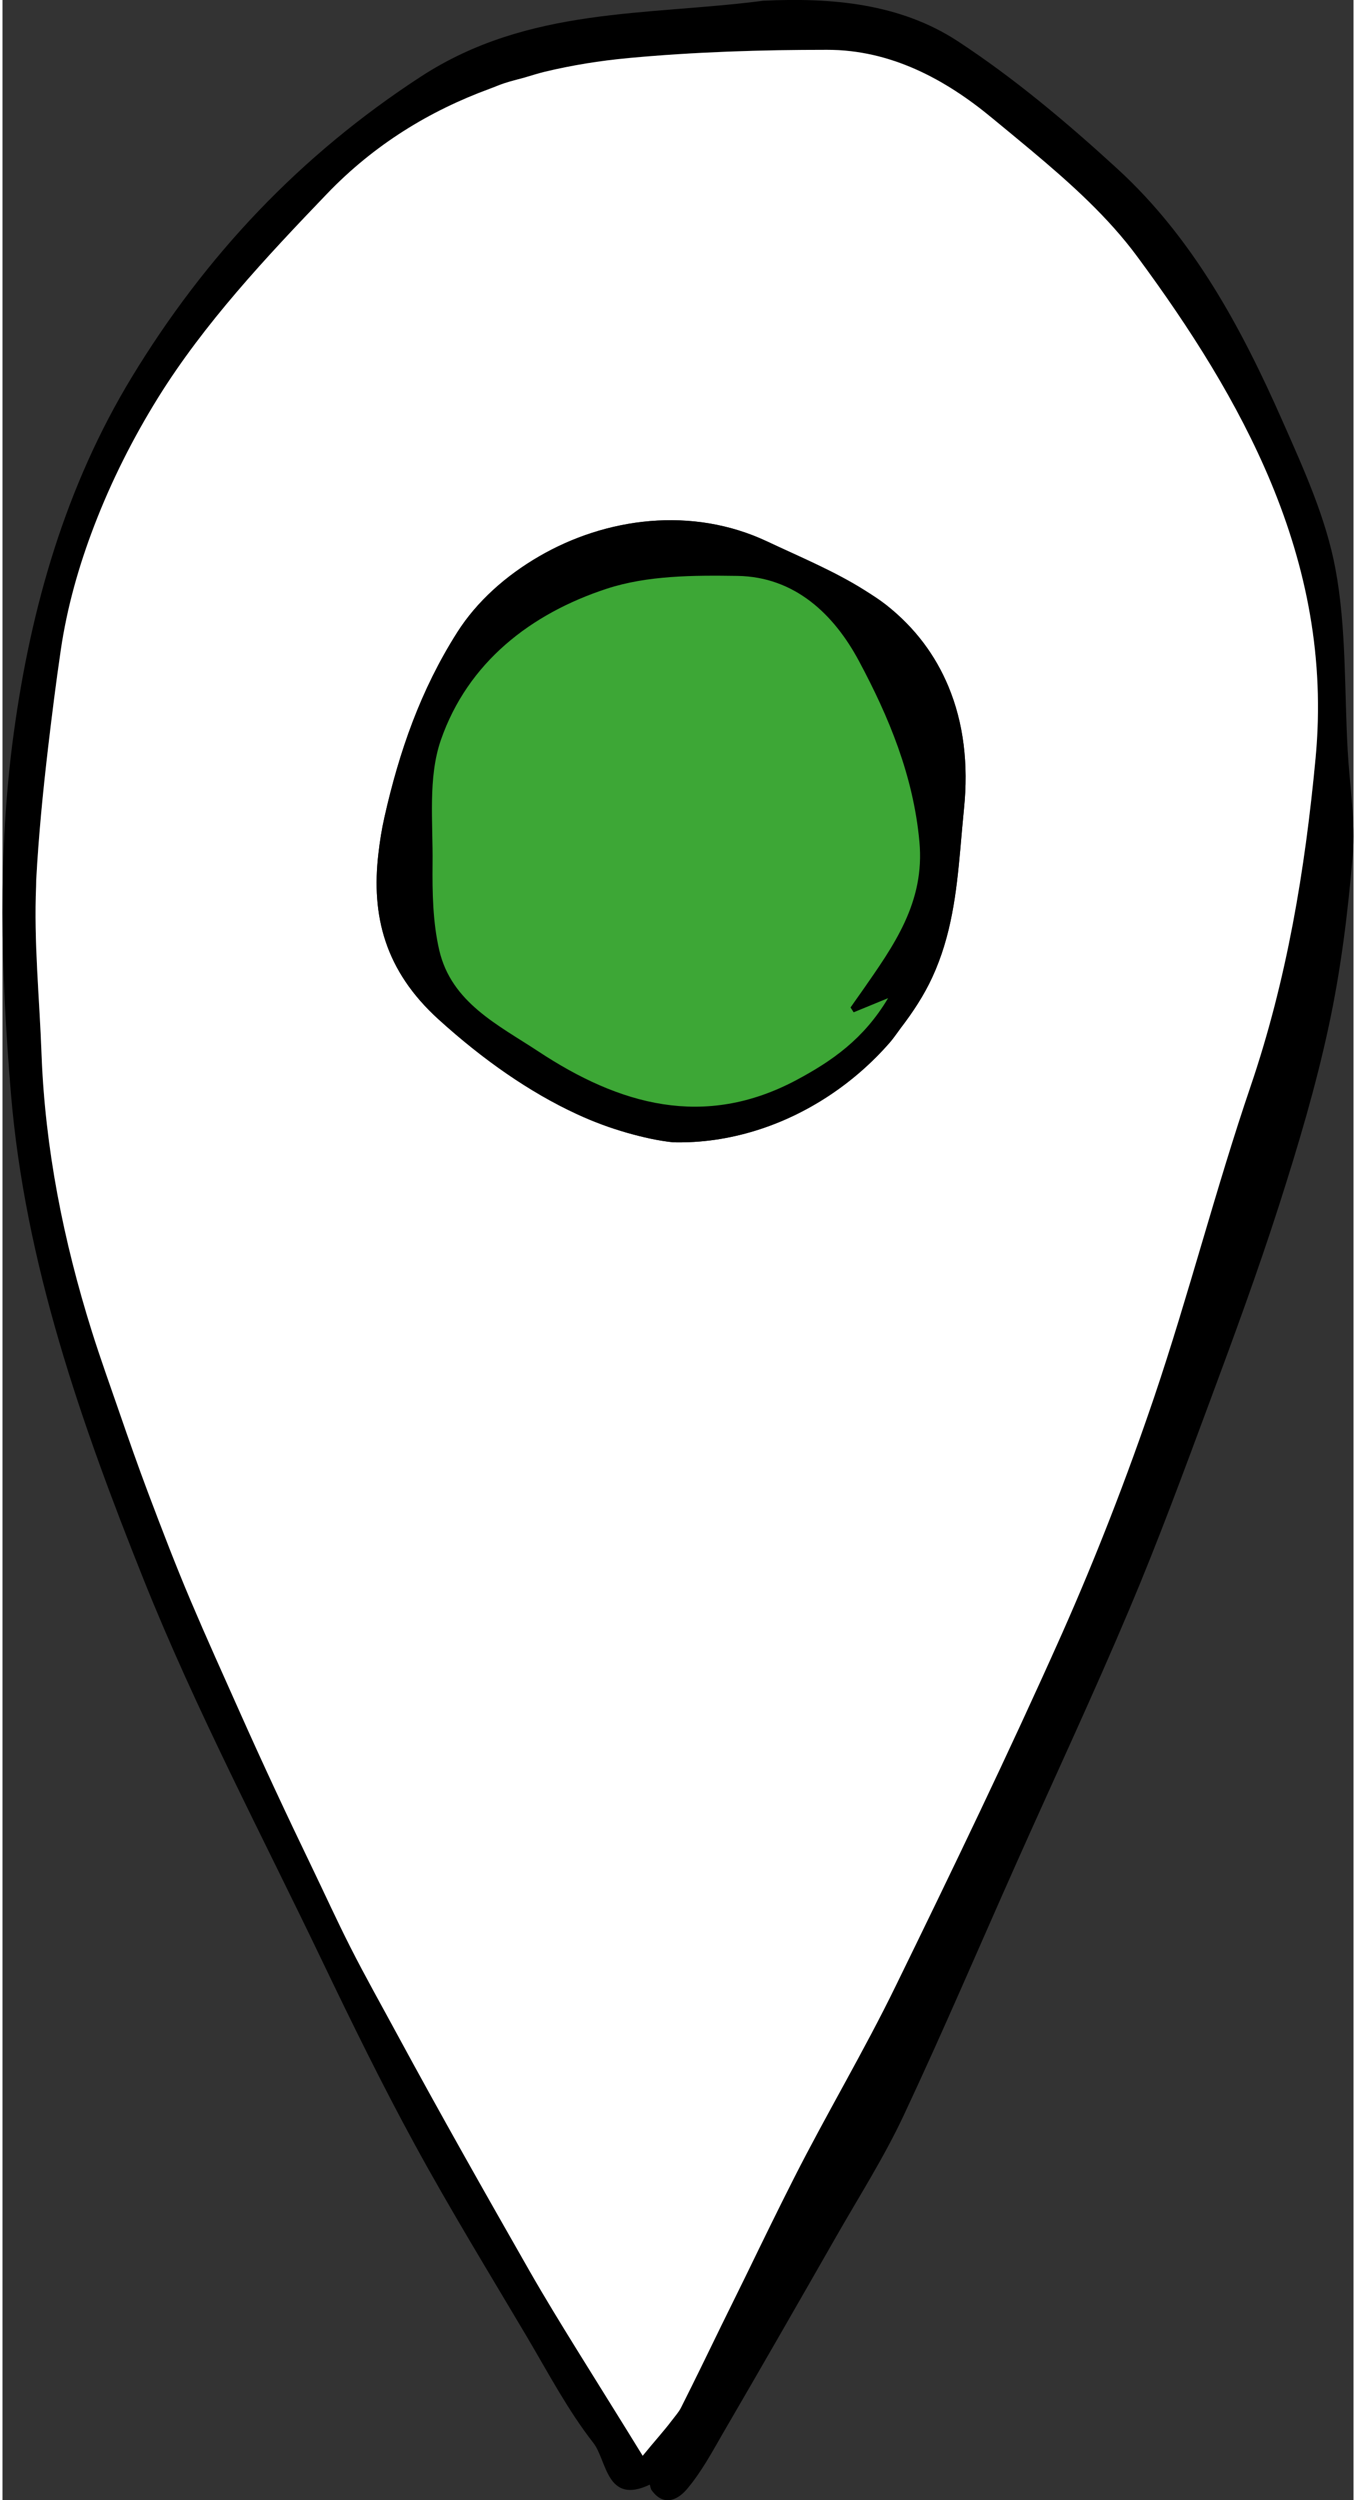
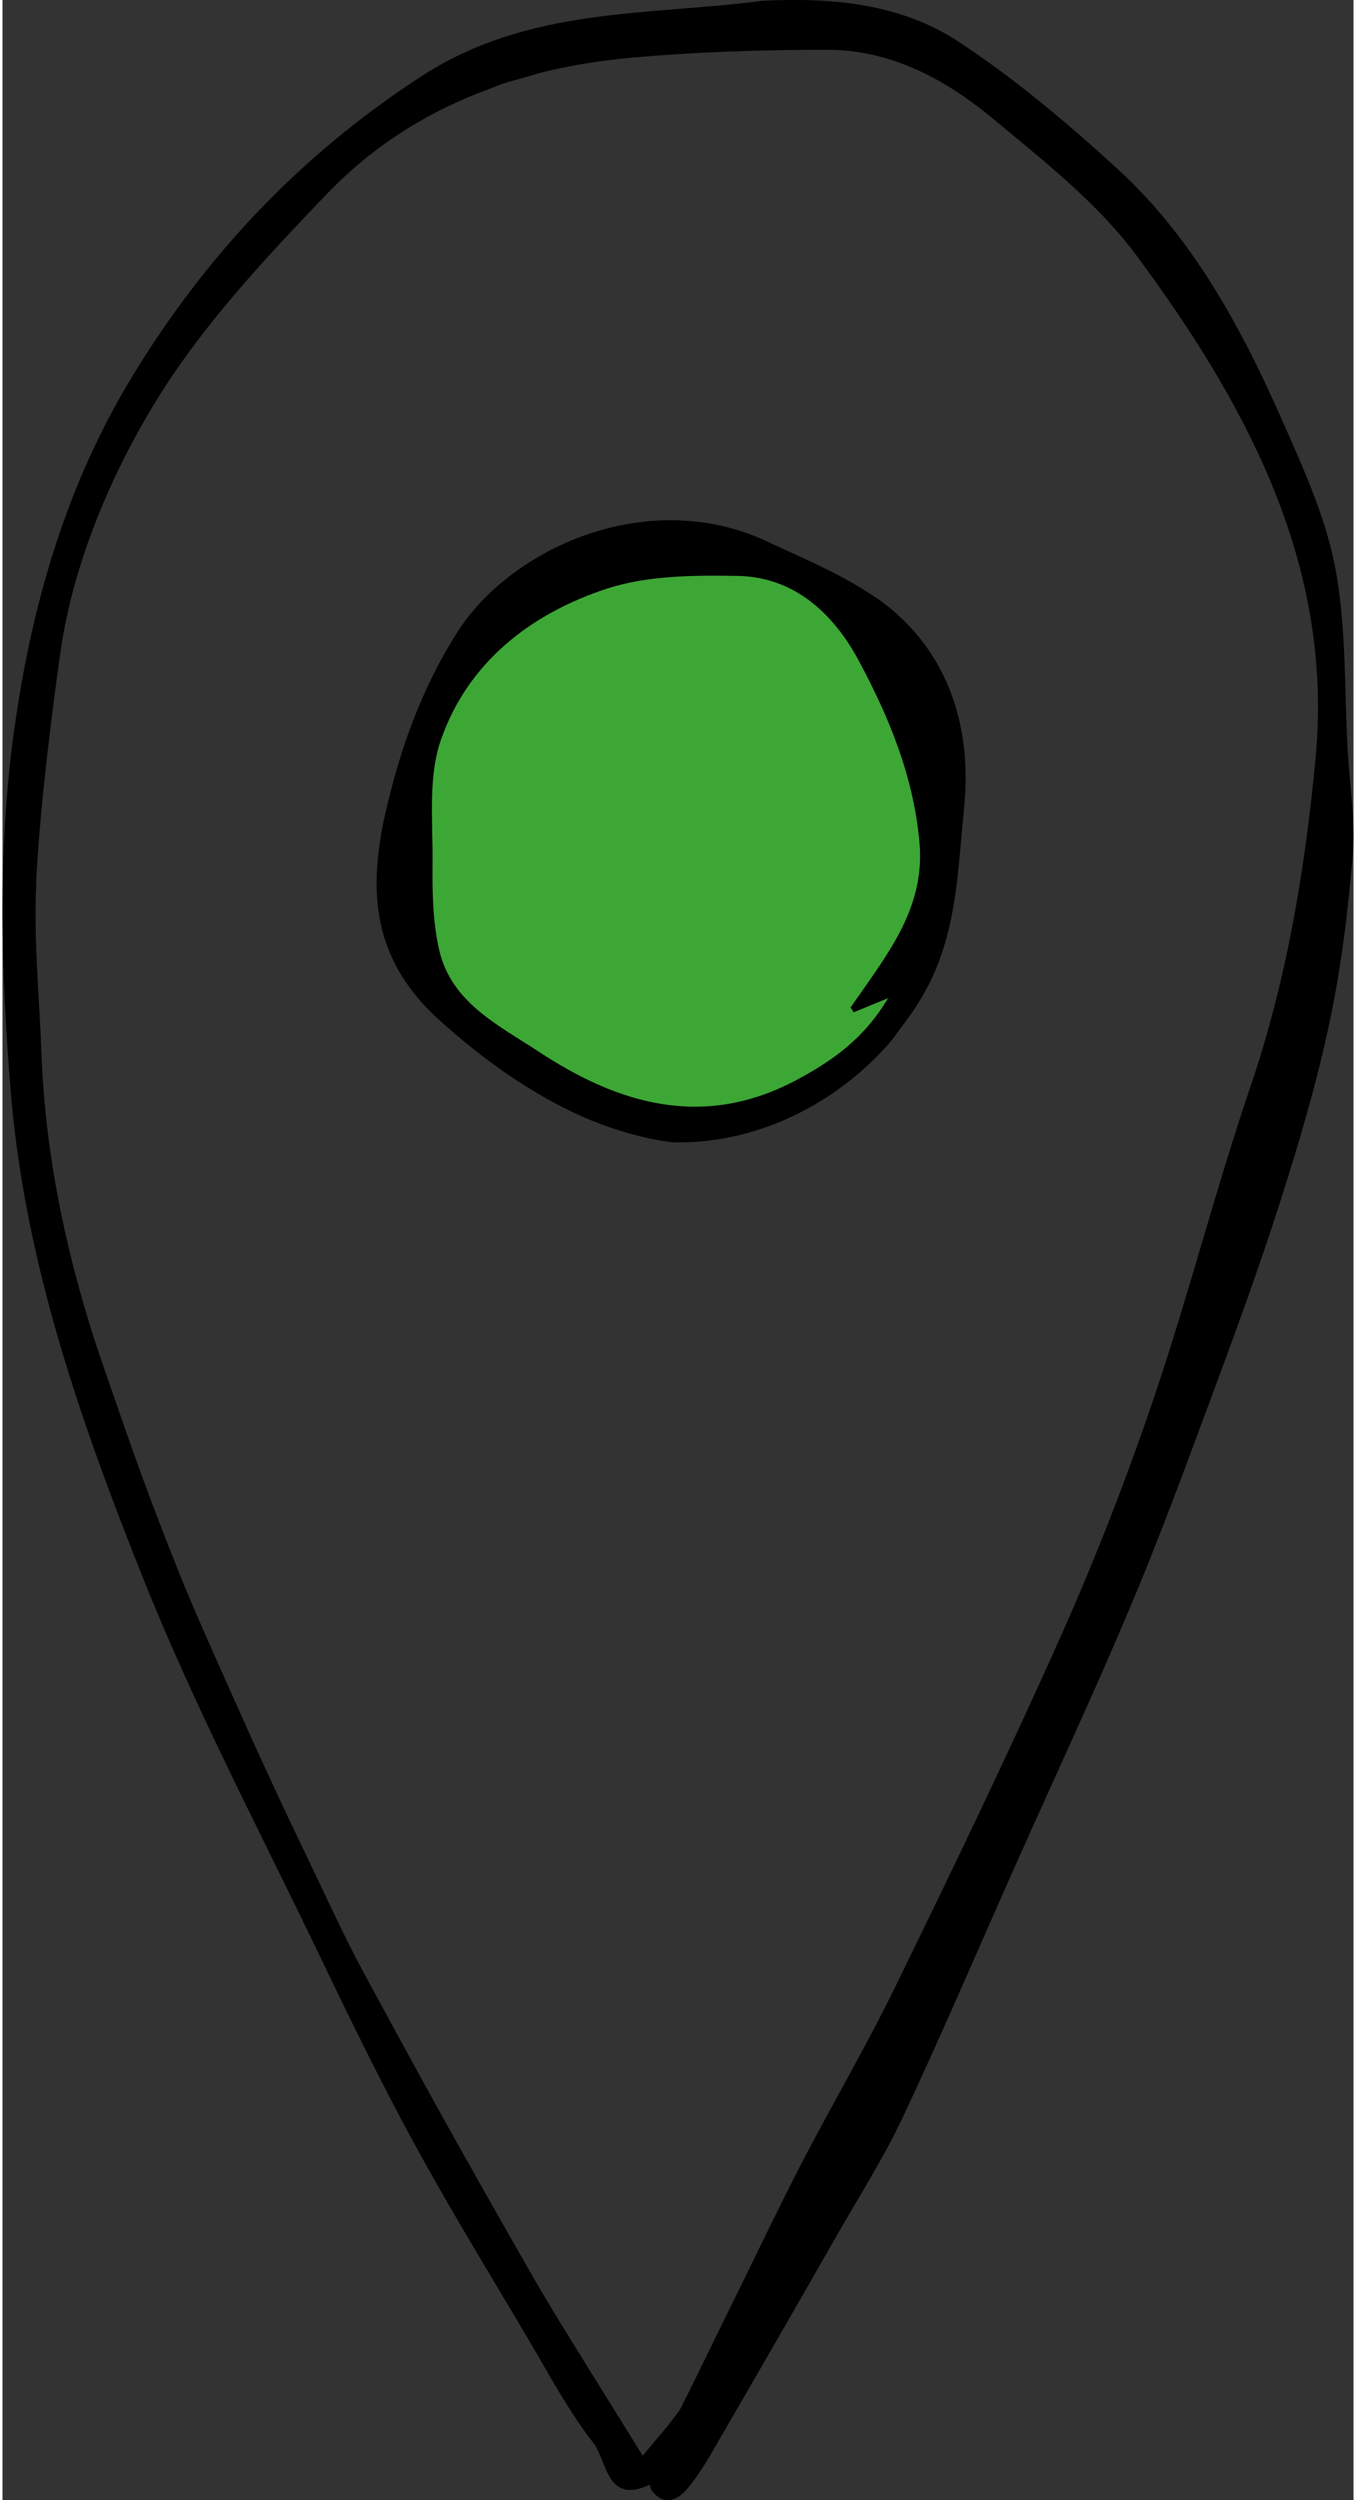
<svg xmlns="http://www.w3.org/2000/svg" version="1.1" baseProfile="tiny" id="Livello_1" x="0px" y="0px" width="32px" height="59px" viewBox="0 0 23.777 44" xml:space="preserve">
  <rect x="0" y="0" width="23.777" height="44" fill="#333333" stroke="none" />
  <polygon fill="#3DA736" points="10.17,9.923 12.513,9.818 14.399,10.447 15.344,11.461 16.286,14.222 16.251,16.389 15.168,18.486   13.316,19.569 10.834,19.674 8.527,18.206 7.375,16.983 6.955,14.571 7.549,12.579 8.842,10.832 " />
  <g>
    <path fill="none" d="M10.994,19.936c-0.297-0.084-0.593-0.193-0.887-0.33C10.401,19.743,10.697,19.852,10.994,19.936z" />
    <path fill="none" d="M5.448,32.866c0.224,0.465,0.438,0.935,0.671,1.395c0.263,0.519,0.549,1.025,0.826,1.538   c-0.277-0.513-0.563-1.02-0.826-1.539C5.886,33.8,5.672,33.33,5.448,32.866z" />
    <path fill="none" d="M19.97,4.514c0.935,1.266,1.772,2.578,2.356,3.982C21.743,7.091,20.905,5.779,19.97,4.514   c-0.517-0.701-1.186-1.299-1.869-1.871C18.784,3.215,19.453,3.813,19.97,4.514z" />
    <path fill="none" d="M15.607,18.357c-0.617,0.706-1.443,1.262-2.365,1.544C14.165,19.619,14.991,19.062,15.607,18.357z" />
    <path fill="none" d="M1.614,9.254c-0.271,0.706-0.479,1.438-0.589,2.194c-0.082,0.564-0.154,1.132-0.22,1.699   c0.066-0.567,0.138-1.134,0.221-1.698C1.136,10.692,1.344,9.96,1.614,9.254z" />
    <path fill="none" d="M10.109,41.35c0.372,0.602,0.756,1.213,1.159,1.869c0.205-0.253,0.375-0.438,0.516-0.626   c-0.141,0.188-0.311,0.373-0.516,0.625C10.865,42.562,10.481,41.95,10.109,41.35z" />
    <path fill="none" d="M2.565,26.278c0.24,0.638,0.484,1.274,0.75,1.901c0.274,0.646,0.564,1.285,0.85,1.927   c-0.285-0.642-0.575-1.281-0.85-1.928C3.049,27.553,2.806,26.916,2.565,26.278z" />
    <path fill="none" d="M8.576,1.562c0.085-0.031,0.167-0.068,0.253-0.096C8.743,1.494,8.661,1.531,8.576,1.562z" />
    <path fill="none" d="M13.093,40.029c-0.142,0.292-0.287,0.581-0.429,0.872C12.806,40.61,12.951,40.321,13.093,40.029z" />
-     <path fill="none" d="M9.191,1.363c0.116-0.033,0.23-0.071,0.349-0.1C9.421,1.292,9.307,1.33,9.191,1.363z" />
    <path fill="none" d="M0.686,18.538c0.061,1.672,0.388,3.305,0.885,4.89c0.151,0.481,0.323,0.957,0.488,1.435   c-0.165-0.478-0.336-0.954-0.488-1.436C1.074,21.843,0.747,20.21,0.686,18.538c-0.035-0.982-0.136-1.969-0.094-2.947   C0.55,16.569,0.65,17.556,0.686,18.538z" />
    <path fill="none" d="M16.857,14.946c-0.069,0.766-0.157,1.526-0.494,2.255C16.7,16.472,16.789,15.712,16.857,14.946z" />
    <path fill="none" d="M15.608,18.356c0.074-0.085,0.136-0.178,0.203-0.268C15.743,18.178,15.683,18.271,15.608,18.356z" />
    <path fill="none" d="M16.646,12.079c-0.226-0.54-0.579-1.026-1.096-1.434c-0.118-0.093-0.246-0.174-0.374-0.254   c0.128,0.081,0.256,0.162,0.374,0.255C16.067,11.053,16.421,11.539,16.646,12.079z" />
    <path fill="none" d="M14.925,17.73c0.068-0.099,0.139-0.196,0.208-0.295c0.55-0.791,1.104-1.552,1.004-2.625   c-0.107-1.158-0.537-2.194-1.066-3.181c-0.438-0.817-1.126-1.478-2.135-1.494c-0.77-0.012-1.586-0.009-2.303,0.226   c-1.335,0.438-2.442,1.295-2.917,2.66C7.484,13.686,7.578,14.47,7.568,15.2c-0.005,0.509,0.004,1.032,0.118,1.523   c0.214,0.922,1.039,1.316,1.743,1.78c1.422,0.939,2.918,1.373,4.549,0.501c0.618-0.331,1.181-0.719,1.607-1.438   c-0.28,0.115-0.443,0.182-0.606,0.249C14.962,17.788,14.942,17.758,14.925,17.73z" />
    <path fill="none" d="M8.003,11.129c0.346-0.544,0.854-0.996,1.439-1.336C8.857,10.133,8.349,10.584,8.003,11.129   c-0.646,1.018-1.02,2.097-1.28,3.249c-0.049,0.22-0.083,0.433-0.107,0.644c0.024-0.21,0.058-0.423,0.107-0.643   C6.983,13.226,7.357,12.147,8.003,11.129z" />
    <path d="M2.486,27.802c0.918,2.294,2.079,4.491,3.148,6.724c0.521,1.087,1.052,2.17,1.629,3.227   c0.621,1.138,1.298,2.243,1.958,3.357c0.378,0.638,0.725,1.302,1.178,1.882c0.241,0.31,0.227,1.097,0.993,0.734   c0.011,0.034,0.014,0.075,0.035,0.102c0.226,0.308,0.48,0.146,0.63-0.036c0.245-0.294,0.432-0.639,0.624-0.973   c0.669-1.149,1.331-2.302,1.99-3.456c0.405-0.709,0.846-1.401,1.191-2.138c0.691-1.473,1.329-2.971,1.991-4.456   c0.663-1.488,1.353-2.964,1.985-4.464c0.501-1.185,0.946-2.393,1.394-3.599c0.43-1.158,0.857-2.318,1.234-3.493   c0.334-1.042,0.649-2.096,0.877-3.164c0.211-0.982,0.336-1.988,0.419-2.989c0.051-0.607-0.052-1.226-0.087-1.84   c-0.061-1.073-0.021-2.165-0.217-3.213c-0.166-0.892-0.558-1.753-0.929-2.593c-0.724-1.641-1.573-3.223-2.915-4.45   c-0.881-0.807-1.807-1.587-2.804-2.24c-1.013-0.662-2.211-0.769-3.422-0.711c-2.04,0.267-4.126,0.1-6.023,1.334   C5.233,2.735,3.574,4.5,2.276,6.637c-1.166,1.921-1.775,4.049-2.077,6.259c-0.288,2.107-0.226,4.229-0.051,6.341   C0.396,22.232,1.385,25.048,2.486,27.802z M0.594,15.484c0.042-0.78,0.119-1.559,0.21-2.336c0.066-0.567,0.138-1.135,0.22-1.699   c0.111-0.757,0.319-1.489,0.589-2.194c0.302-0.788,0.683-1.543,1.122-2.251C3.55,5.692,4.637,4.53,5.714,3.408   c0.828-0.862,1.799-1.457,2.862-1.846c0.085-0.031,0.167-0.068,0.253-0.096C8.948,1.427,9.07,1.397,9.191,1.363   c0.116-0.033,0.23-0.071,0.349-0.1c0.482-0.116,0.979-0.196,1.487-0.243c1.156-0.107,2.322-0.144,3.484-0.144   c1.116-0.001,2.078,0.514,2.906,1.201c0.227,0.188,0.456,0.375,0.684,0.566c0.684,0.572,1.353,1.17,1.869,1.87   c0.936,1.266,1.773,2.578,2.356,3.983c0.618,1.489,0.949,3.083,0.783,4.847c-0.186,1.966-0.506,3.901-1.147,5.784   c-0.612,1.799-1.082,3.648-1.69,5.449c-0.481,1.421-1.026,2.826-1.636,4.196c-0.93,2.085-1.922,4.143-2.924,6.193   c-0.556,1.139-1.206,2.229-1.779,3.359c-0.286,0.564-0.563,1.135-0.84,1.704c-0.142,0.292-0.287,0.581-0.429,0.872   c-0.239,0.492-0.478,0.984-0.724,1.473c-0.039,0.076-0.103,0.147-0.157,0.219c-0.14,0.188-0.311,0.373-0.516,0.626   c-0.403-0.656-0.788-1.268-1.159-1.869c-0.287-0.464-0.569-0.922-0.833-1.386c-0.789-1.381-1.573-2.767-2.33-4.165   c-0.277-0.513-0.563-1.02-0.826-1.538c-0.233-0.46-0.447-0.93-0.671-1.395c-0.441-0.914-0.87-1.832-1.283-2.76   c-0.286-0.642-0.576-1.281-0.85-1.927c-0.266-0.627-0.51-1.264-0.75-1.901c-0.177-0.47-0.342-0.941-0.506-1.416   c-0.165-0.478-0.336-0.953-0.488-1.435c-0.497-1.584-0.824-3.217-0.885-4.89c-0.036-0.982-0.136-1.969-0.094-2.947   C0.594,15.556,0.592,15.52,0.594,15.484z" />
-     <path fill="#FFFFFF" d="M0.687,18.538c0.061,1.672,0.388,3.305,0.885,4.889c0.151,0.481,0.323,0.958,0.488,1.436   c0.164,0.475,0.329,0.946,0.506,1.416c0.241,0.638,0.484,1.274,0.75,1.9c0.274,0.646,0.564,1.286,0.85,1.928   c0.413,0.928,0.842,1.846,1.283,2.76C5.672,33.33,5.886,33.8,6.119,34.26c0.263,0.52,0.549,1.026,0.826,1.539   c0.757,1.398,1.542,2.784,2.33,4.165c0.265,0.464,0.546,0.922,0.833,1.386c0.372,0.601,0.756,1.212,1.159,1.868   c0.205-0.252,0.375-0.438,0.516-0.625c0.054-0.071,0.118-0.143,0.157-0.219c0.246-0.488,0.484-0.98,0.724-1.473   c0.142-0.291,0.287-0.58,0.429-0.872c0.276-0.569,0.554-1.14,0.84-1.704c0.573-1.13,1.224-2.221,1.779-3.359   c1.002-2.051,1.994-4.108,2.924-6.193c0.609-1.37,1.154-2.775,1.636-4.196c0.608-1.801,1.078-3.65,1.69-5.449   c0.642-1.883,0.962-3.818,1.147-5.784c0.166-1.763-0.165-3.357-0.783-4.847c-0.584-1.405-1.422-2.717-2.356-3.982   c-0.517-0.701-1.186-1.299-1.869-1.871c-0.228-0.191-0.457-0.379-0.684-0.566c-0.828-0.687-1.79-1.202-2.906-1.201   c-1.162,0-2.328,0.037-3.484,0.144c-0.508,0.047-1.005,0.127-1.487,0.243c-0.118,0.029-0.232,0.066-0.349,0.1   C9.07,1.397,8.948,1.427,8.829,1.466C8.743,1.494,8.661,1.531,8.576,1.562c-1.063,0.39-2.034,0.984-2.862,1.846   C4.637,4.53,3.55,5.692,2.736,7.003c-0.439,0.708-0.82,1.463-1.122,2.251c-0.271,0.706-0.479,1.438-0.589,2.195   c-0.083,0.564-0.154,1.131-0.221,1.698c-0.091,0.777-0.168,1.557-0.21,2.336c-0.002,0.036,0,0.072-0.002,0.107   C0.55,16.569,0.651,17.556,0.687,18.538z M15.608,18.356C15.608,18.356,15.608,18.356,15.608,18.356   c-0.617,0.706-1.443,1.263-2.366,1.545c-0.461,0.141-0.945,0.214-1.44,0.202c-0.269-0.029-0.539-0.091-0.808-0.167   c-0.297-0.084-0.593-0.193-0.887-0.33c-0.833-0.385-1.654-0.96-2.432-1.666c-0.946-0.858-1.187-1.825-1.059-2.919   c0.024-0.21,0.058-0.424,0.107-0.644c0.26-1.152,0.634-2.231,1.28-3.249c0.346-0.544,0.854-0.996,1.439-1.336   c1.176-0.684,2.692-0.888,4.017-0.263c0.577,0.272,1.182,0.522,1.717,0.86c0.128,0.081,0.256,0.162,0.374,0.254   c0.517,0.407,0.87,0.894,1.096,1.434c0.271,0.647,0.355,1.373,0.276,2.152c-0.024,0.239-0.044,0.478-0.065,0.716   c-0.068,0.766-0.157,1.525-0.494,2.255c-0.145,0.313-0.337,0.607-0.552,0.888C15.744,18.178,15.683,18.271,15.608,18.356z" />
    <path d="M16.363,17.201c0.337-0.729,0.425-1.489,0.494-2.255c0.021-0.238,0.041-0.477,0.065-0.716   c0.079-0.779-0.006-1.505-0.276-2.152c-0.226-0.54-0.579-1.026-1.096-1.433c-0.118-0.093-0.246-0.174-0.374-0.255   c-0.535-0.338-1.14-0.588-1.717-0.86c-1.325-0.625-2.841-0.421-4.017,0.263c-0.586,0.341-1.094,0.792-1.439,1.336   c-0.646,1.018-1.02,2.096-1.28,3.249c-0.05,0.22-0.083,0.433-0.107,0.643c-0.128,1.094,0.113,2.061,1.059,2.919   c0.778,0.706,1.599,1.281,2.432,1.666c0.294,0.136,0.59,0.245,0.887,0.33c0.269,0.077,0.539,0.138,0.808,0.167   c0.495,0.012,0.979-0.061,1.44-0.202c0.922-0.282,1.748-0.839,2.365-1.544c0.001,0,0.001,0,0.001,0   c0.074-0.085,0.135-0.178,0.203-0.268C16.026,17.808,16.219,17.514,16.363,17.201z M13.979,19.004   c-1.631,0.872-3.127,0.438-4.549-0.501c-0.704-0.464-1.529-0.858-1.743-1.78c-0.114-0.491-0.123-1.014-0.118-1.523   c0.009-0.73-0.084-1.515,0.147-2.179c0.475-1.365,1.582-2.222,2.917-2.66c0.717-0.235,1.533-0.238,2.303-0.226   c1.009,0.016,1.697,0.677,2.135,1.494c0.529,0.987,0.959,2.023,1.066,3.181c0.1,1.073-0.454,1.834-1.004,2.625   c-0.069,0.099-0.14,0.196-0.208,0.295c0.018,0.028,0.037,0.057,0.055,0.085c0.163-0.067,0.326-0.134,0.606-0.249   C15.159,18.285,14.597,18.673,13.979,19.004z" />
  </g>
</svg>